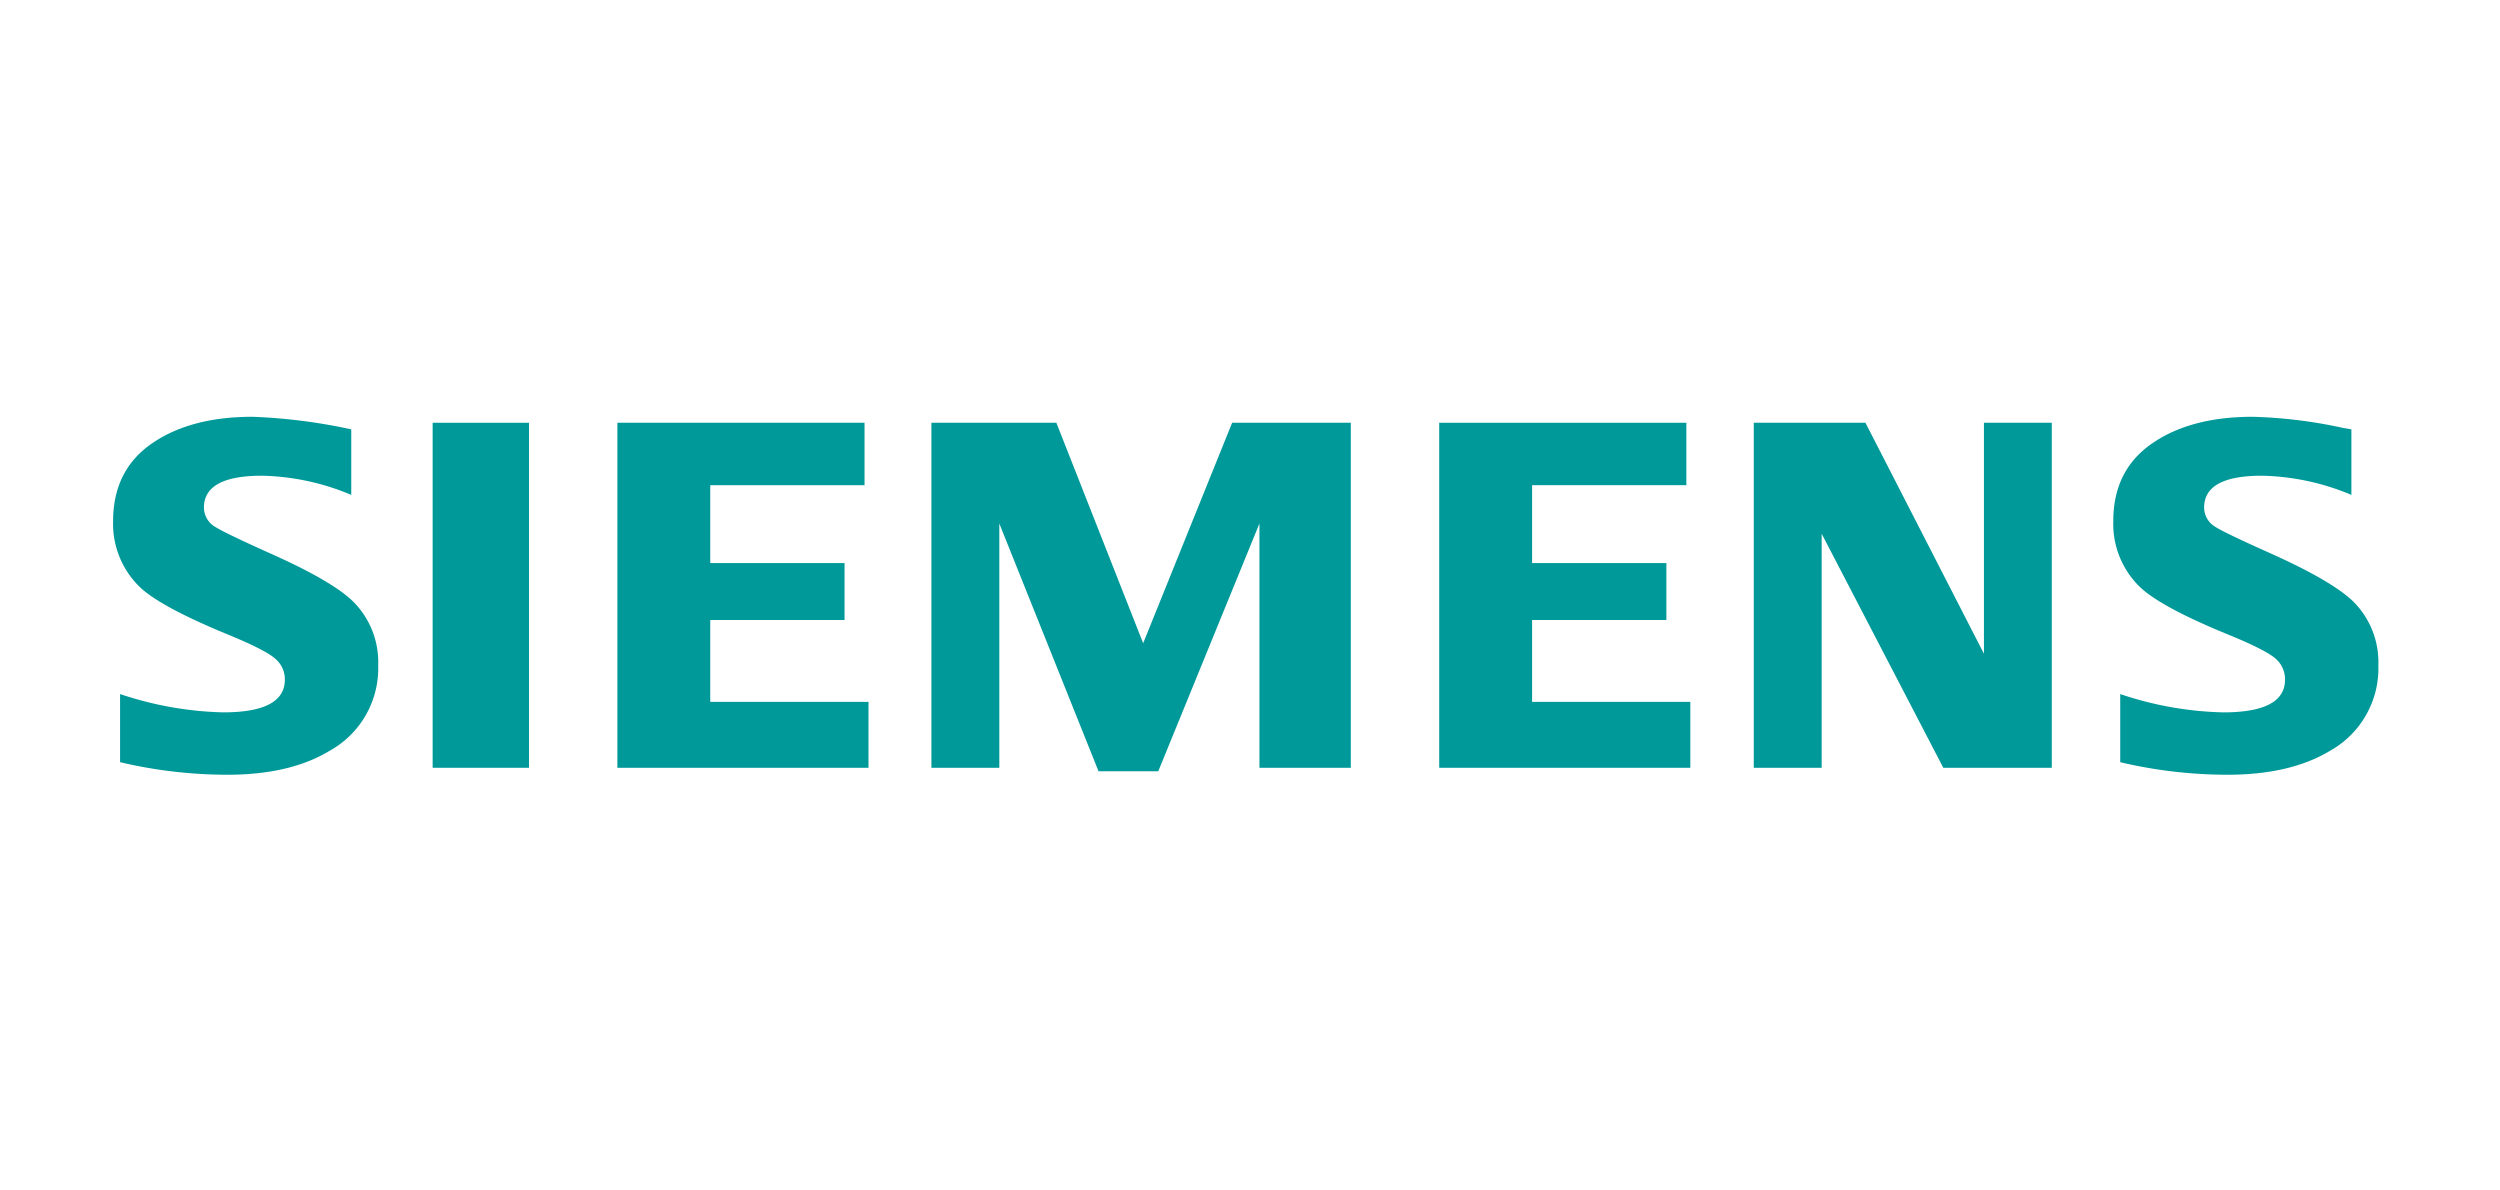
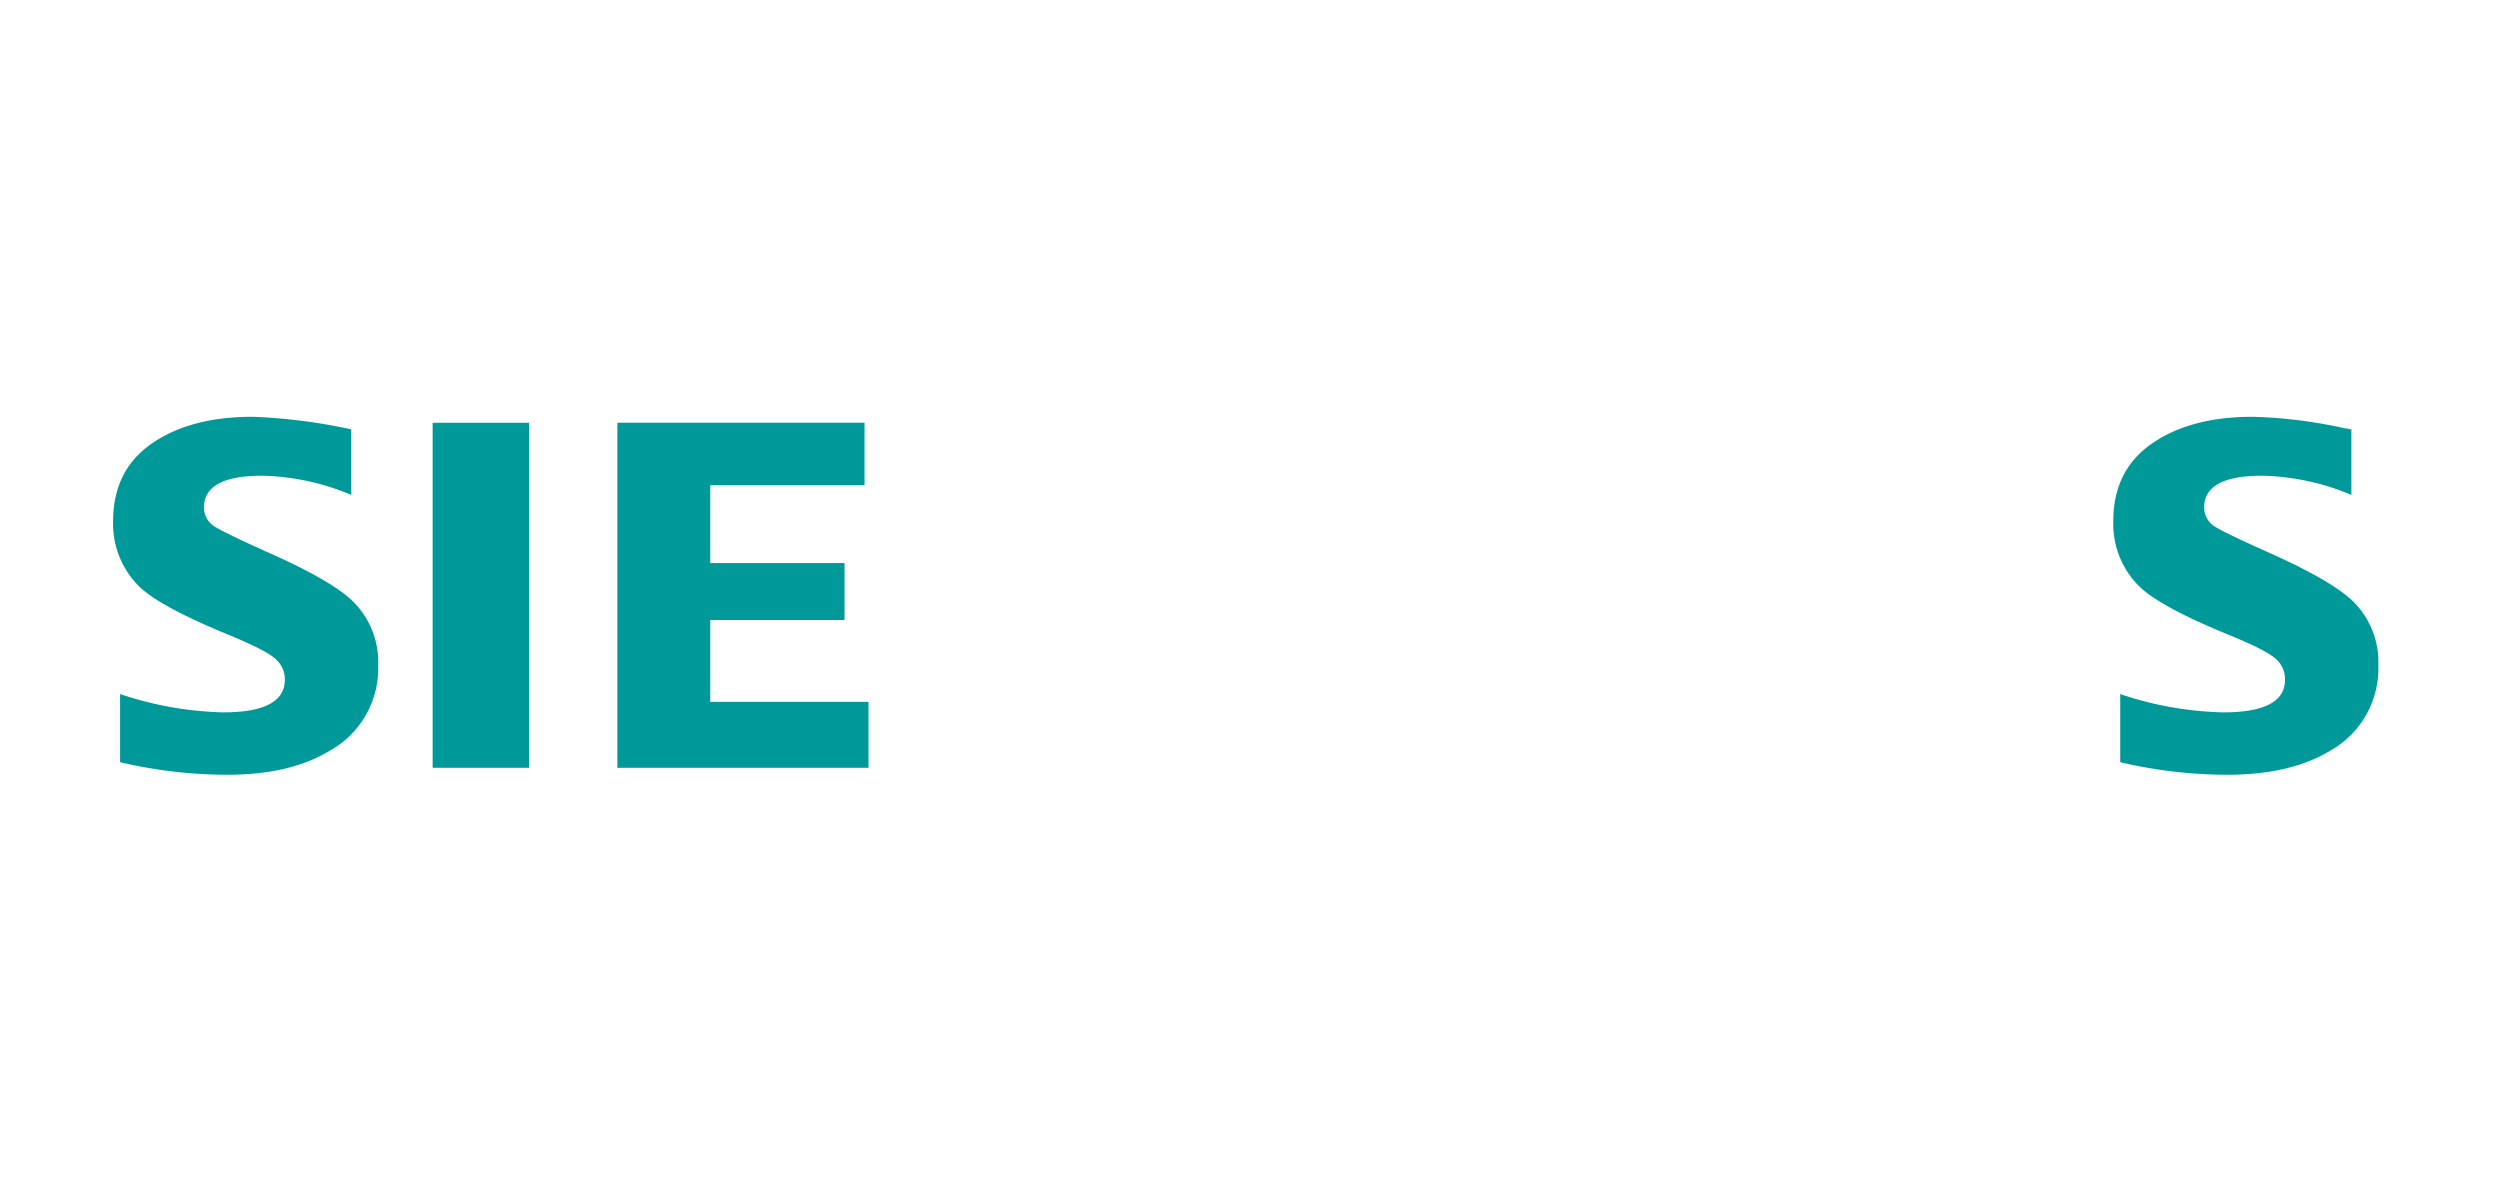
<svg xmlns="http://www.w3.org/2000/svg" width="420" height="200" viewBox="0 0 420 200">
  <g id="Gruppe_9234" data-name="Gruppe 9234" transform="translate(-47 -1542)">
    <g id="Gruppe_7457" data-name="Gruppe 7457" transform="translate(-443.445 524)">
      <g id="Gruppe_7290" data-name="Gruppe 7290" transform="translate(490 1018)">
        <g id="bounce_area_logo" data-name="bounce area logo" transform="translate(0.445)">
-           <path id="Pfad_2605" data-name="Pfad 2605" d="M0,0H420V200H0Z" fill="rgba(232,232,232,0)" />
-         </g>
+           </g>
      </g>
    </g>
    <g id="Siemens_logo_SVG" data-name="Siemens logo SVG" transform="translate(66 1611.999)">
      <g id="BoundingBox">
-         <path id="Pfad_45983" data-name="Pfad 45983" d="M0,60.51H380.565V0H0Z" fill="none" />
-       </g>
+         </g>
      <g id="SIEMENS" transform="translate(0 0.021)">
        <g id="Gruppe_13219" data-name="Gruppe 13219">
          <path id="Pfad_45984" data-name="Pfad 45984" d="M1.174,58.085V46.639a58.541,58.541,0,0,0,17.294,3.076q10.385,0,10.386-5.488a4.481,4.481,0,0,0-1.514-3.437q-1.549-1.476-7.929-4.1Q7.971,31.989,4.5,28.671A14.775,14.775,0,0,1,0,17.618q0-8.6,6.55-13.1Q13.027.055,23.425.057A94.179,94.179,0,0,1,40.011,2.169V13.18a40.625,40.625,0,0,0-15-3.223q-9.751,0-9.75,5.363a3.78,3.78,0,0,0,1.966,3.274q1.635,1.026,9.006,4.341,10.608,4.711,14.126,8.193a14.386,14.386,0,0,1,4.178,10.688,15.833,15.833,0,0,1-8.19,14.37q-6.634,4.015-17.2,4.009A78.892,78.892,0,0,1,1.174,58.085Z" transform="translate(0 -0.057)" fill="#099" fill-rule="evenodd" />
          <path id="Pfad_45985" data-name="Pfad 45985" d="M141.063,2.7h16.189V60.663H141.063Z" transform="translate(-87.379 -1.696)" fill="#099" fill-rule="evenodd" />
          <path id="Pfad_45986" data-name="Pfad 45986" d="M222.616,60.663V2.7h41.522V13.187H238.219V26.274H260.78v9.562H238.219V49.59h26.586V60.663Z" transform="translate(-137.896 -1.696)" fill="#099" fill-rule="evenodd" />
-           <path id="Pfad_45987" data-name="Pfad 45987" d="M361.247,60.663V2.7h20.99L396.82,39.737,411.768,2.7h19.937V60.663h-15.35V19.627l-17,41.625H389.324l-16.67-41.625V60.663Z" transform="translate(-223.769 -1.696)" fill="#099" fill-rule="evenodd" />
-           <path id="Pfad_45988" data-name="Pfad 45988" d="M585.411,60.663V2.7h41.521V13.187H601.016V26.274h22.56v9.562h-22.56V49.59H627.6V60.663Z" transform="translate(-362.624 -1.696)" fill="#099" fill-rule="evenodd" />
-           <path id="Pfad_45989" data-name="Pfad 45989" d="M724.271,60.663V2.7h18.763l19.907,38.8V2.7h11.4V60.663H756.114L735.679,21.342V60.663Z" transform="translate(-448.639 -1.696)" fill="#099" fill-rule="evenodd" />
          <path id="Pfad_45990" data-name="Pfad 45990" d="M884.145,58.085V46.639a57.949,57.949,0,0,0,17.3,3.076q10.387,0,10.383-5.488a4.556,4.556,0,0,0-1.467-3.437q-1.557-1.476-7.971-4.1-11.407-4.666-14.918-8.023a14.746,14.746,0,0,1-4.493-11.092q0-8.559,6.549-13.061Q895.992.054,906.4.056a80.411,80.411,0,0,1,15.15,1.863l1.431.249V13.179a40.719,40.719,0,0,0-15.035-3.223q-9.713,0-9.706,5.363a3.78,3.78,0,0,0,1.959,3.274q1.558.987,9.049,4.341,10.527,4.711,14.083,8.193a14.37,14.37,0,0,1,4.179,10.688,15.846,15.846,0,0,1-8.146,14.37q-6.673,4.015-17.24,4.009a78.836,78.836,0,0,1-17.98-2.108Z" transform="translate(-546.947 -0.056)" fill="#099" fill-rule="evenodd" />
        </g>
      </g>
    </g>
  </g>
</svg>